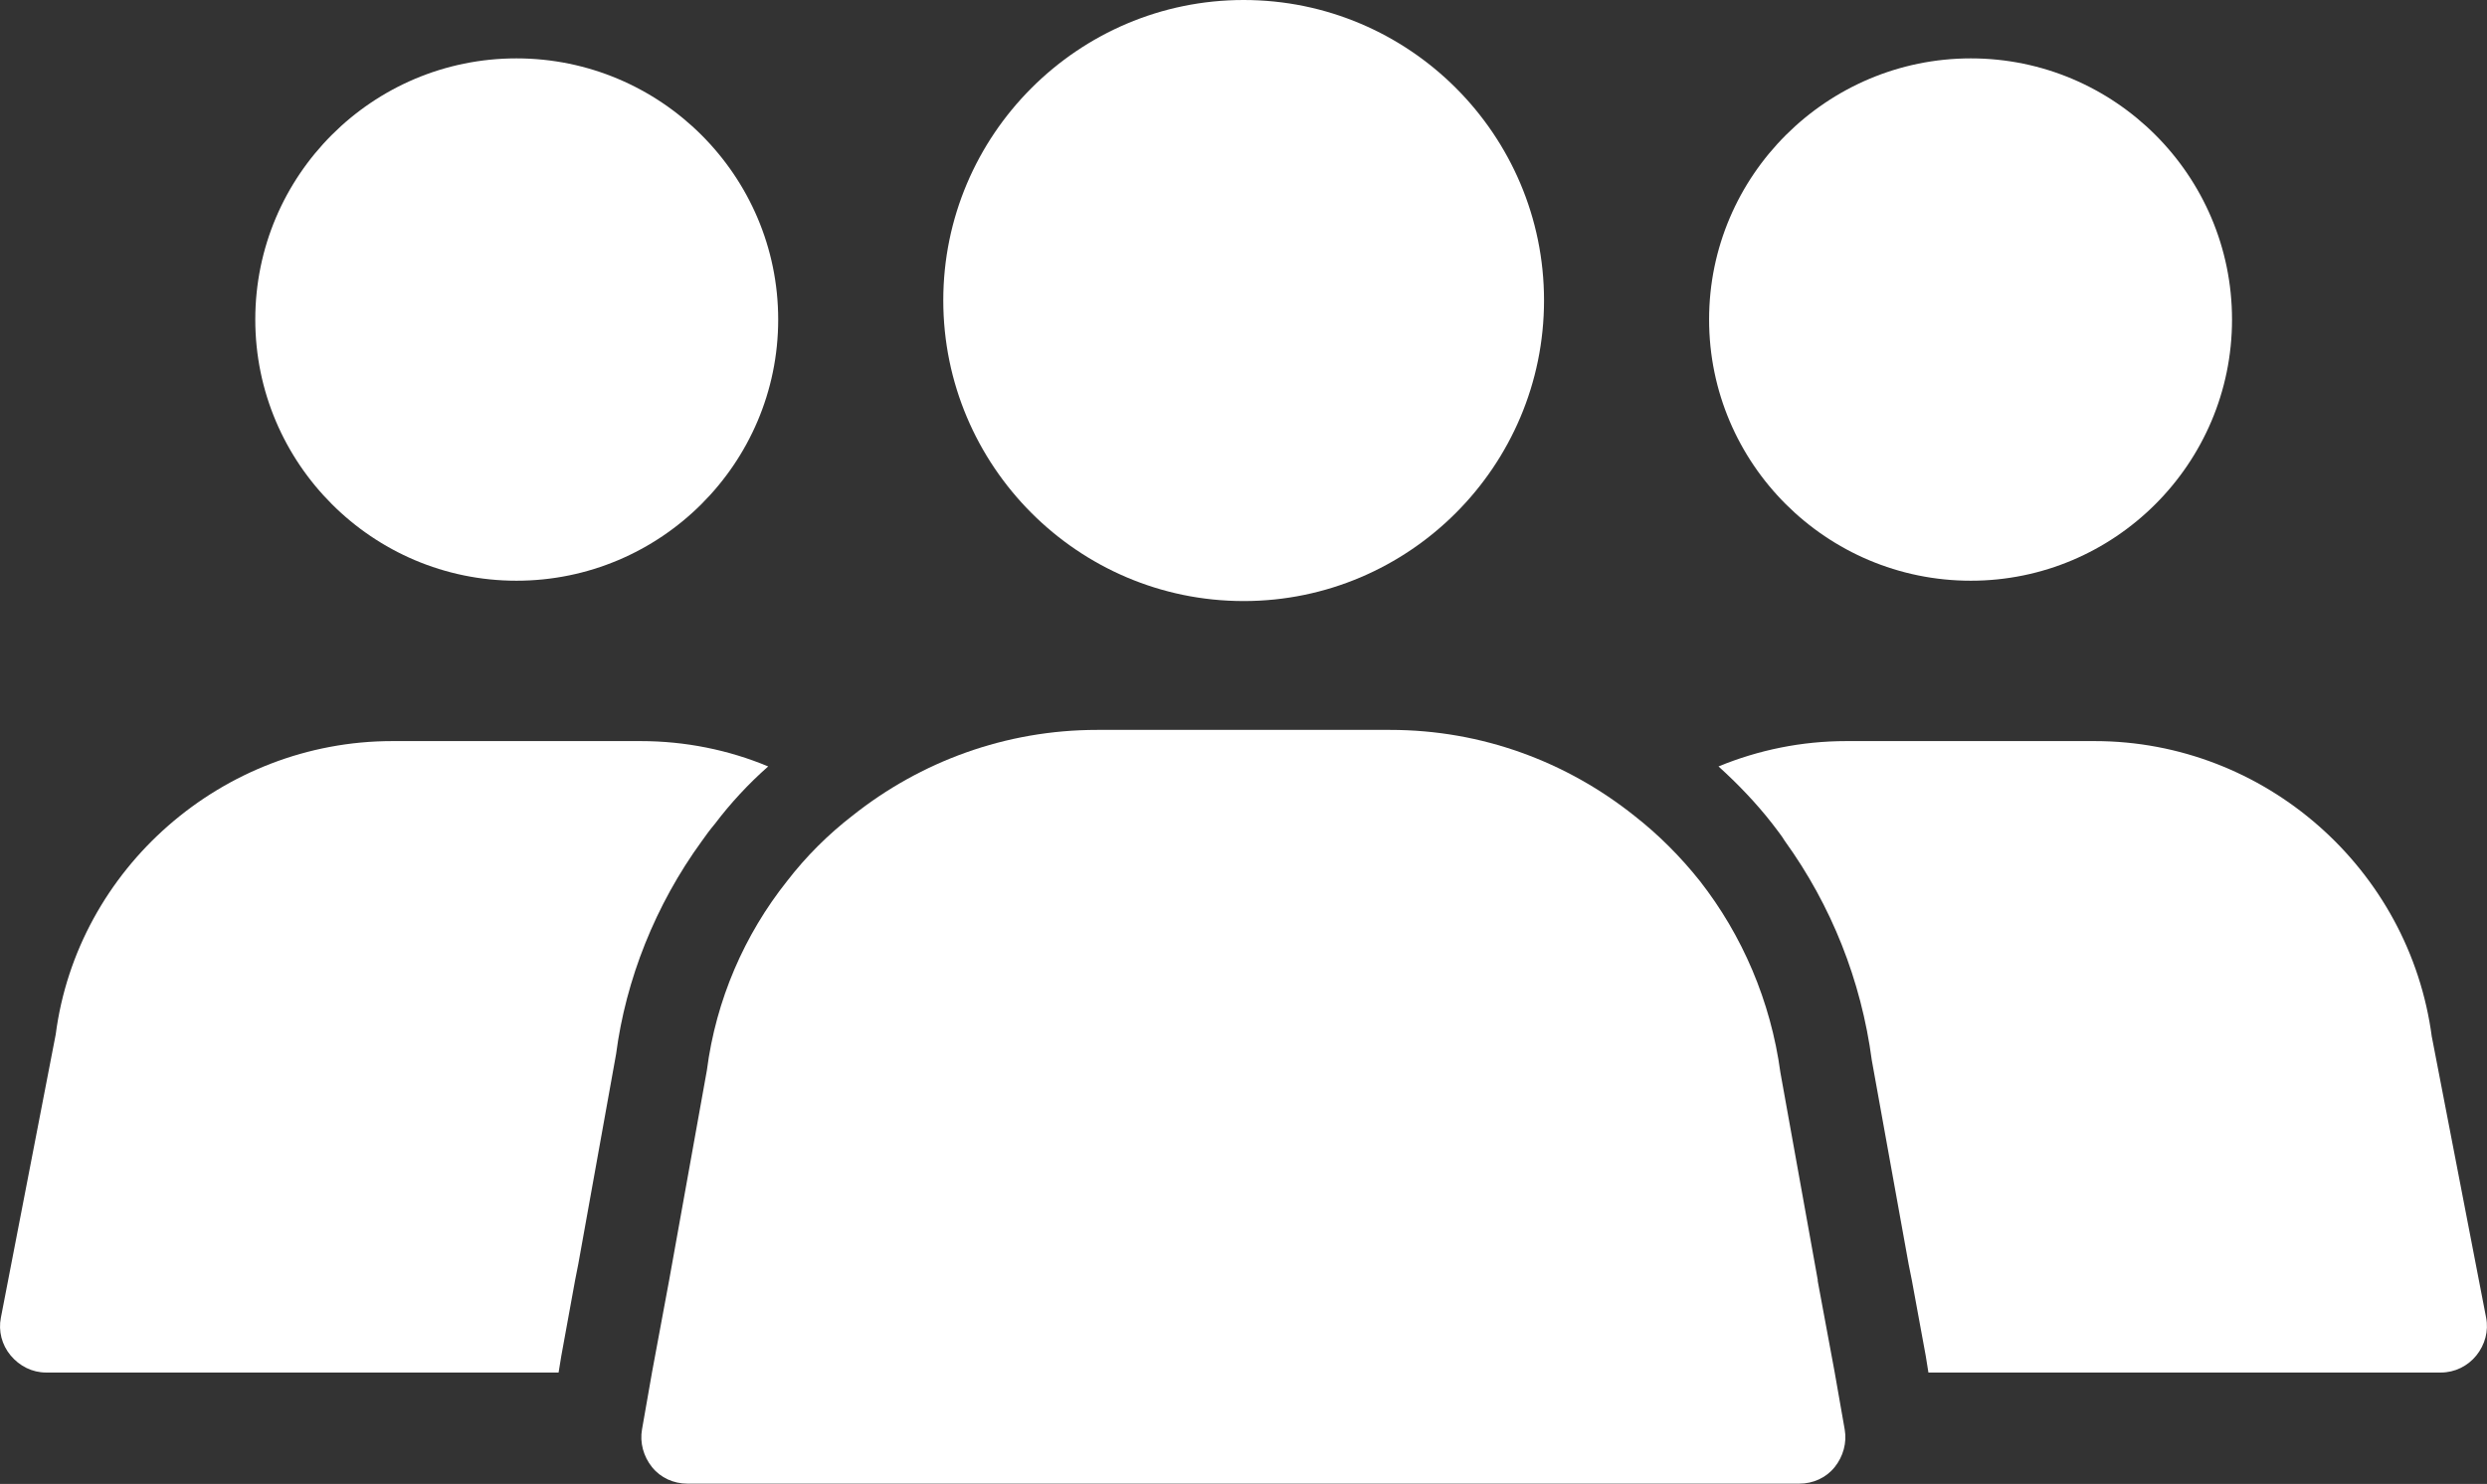
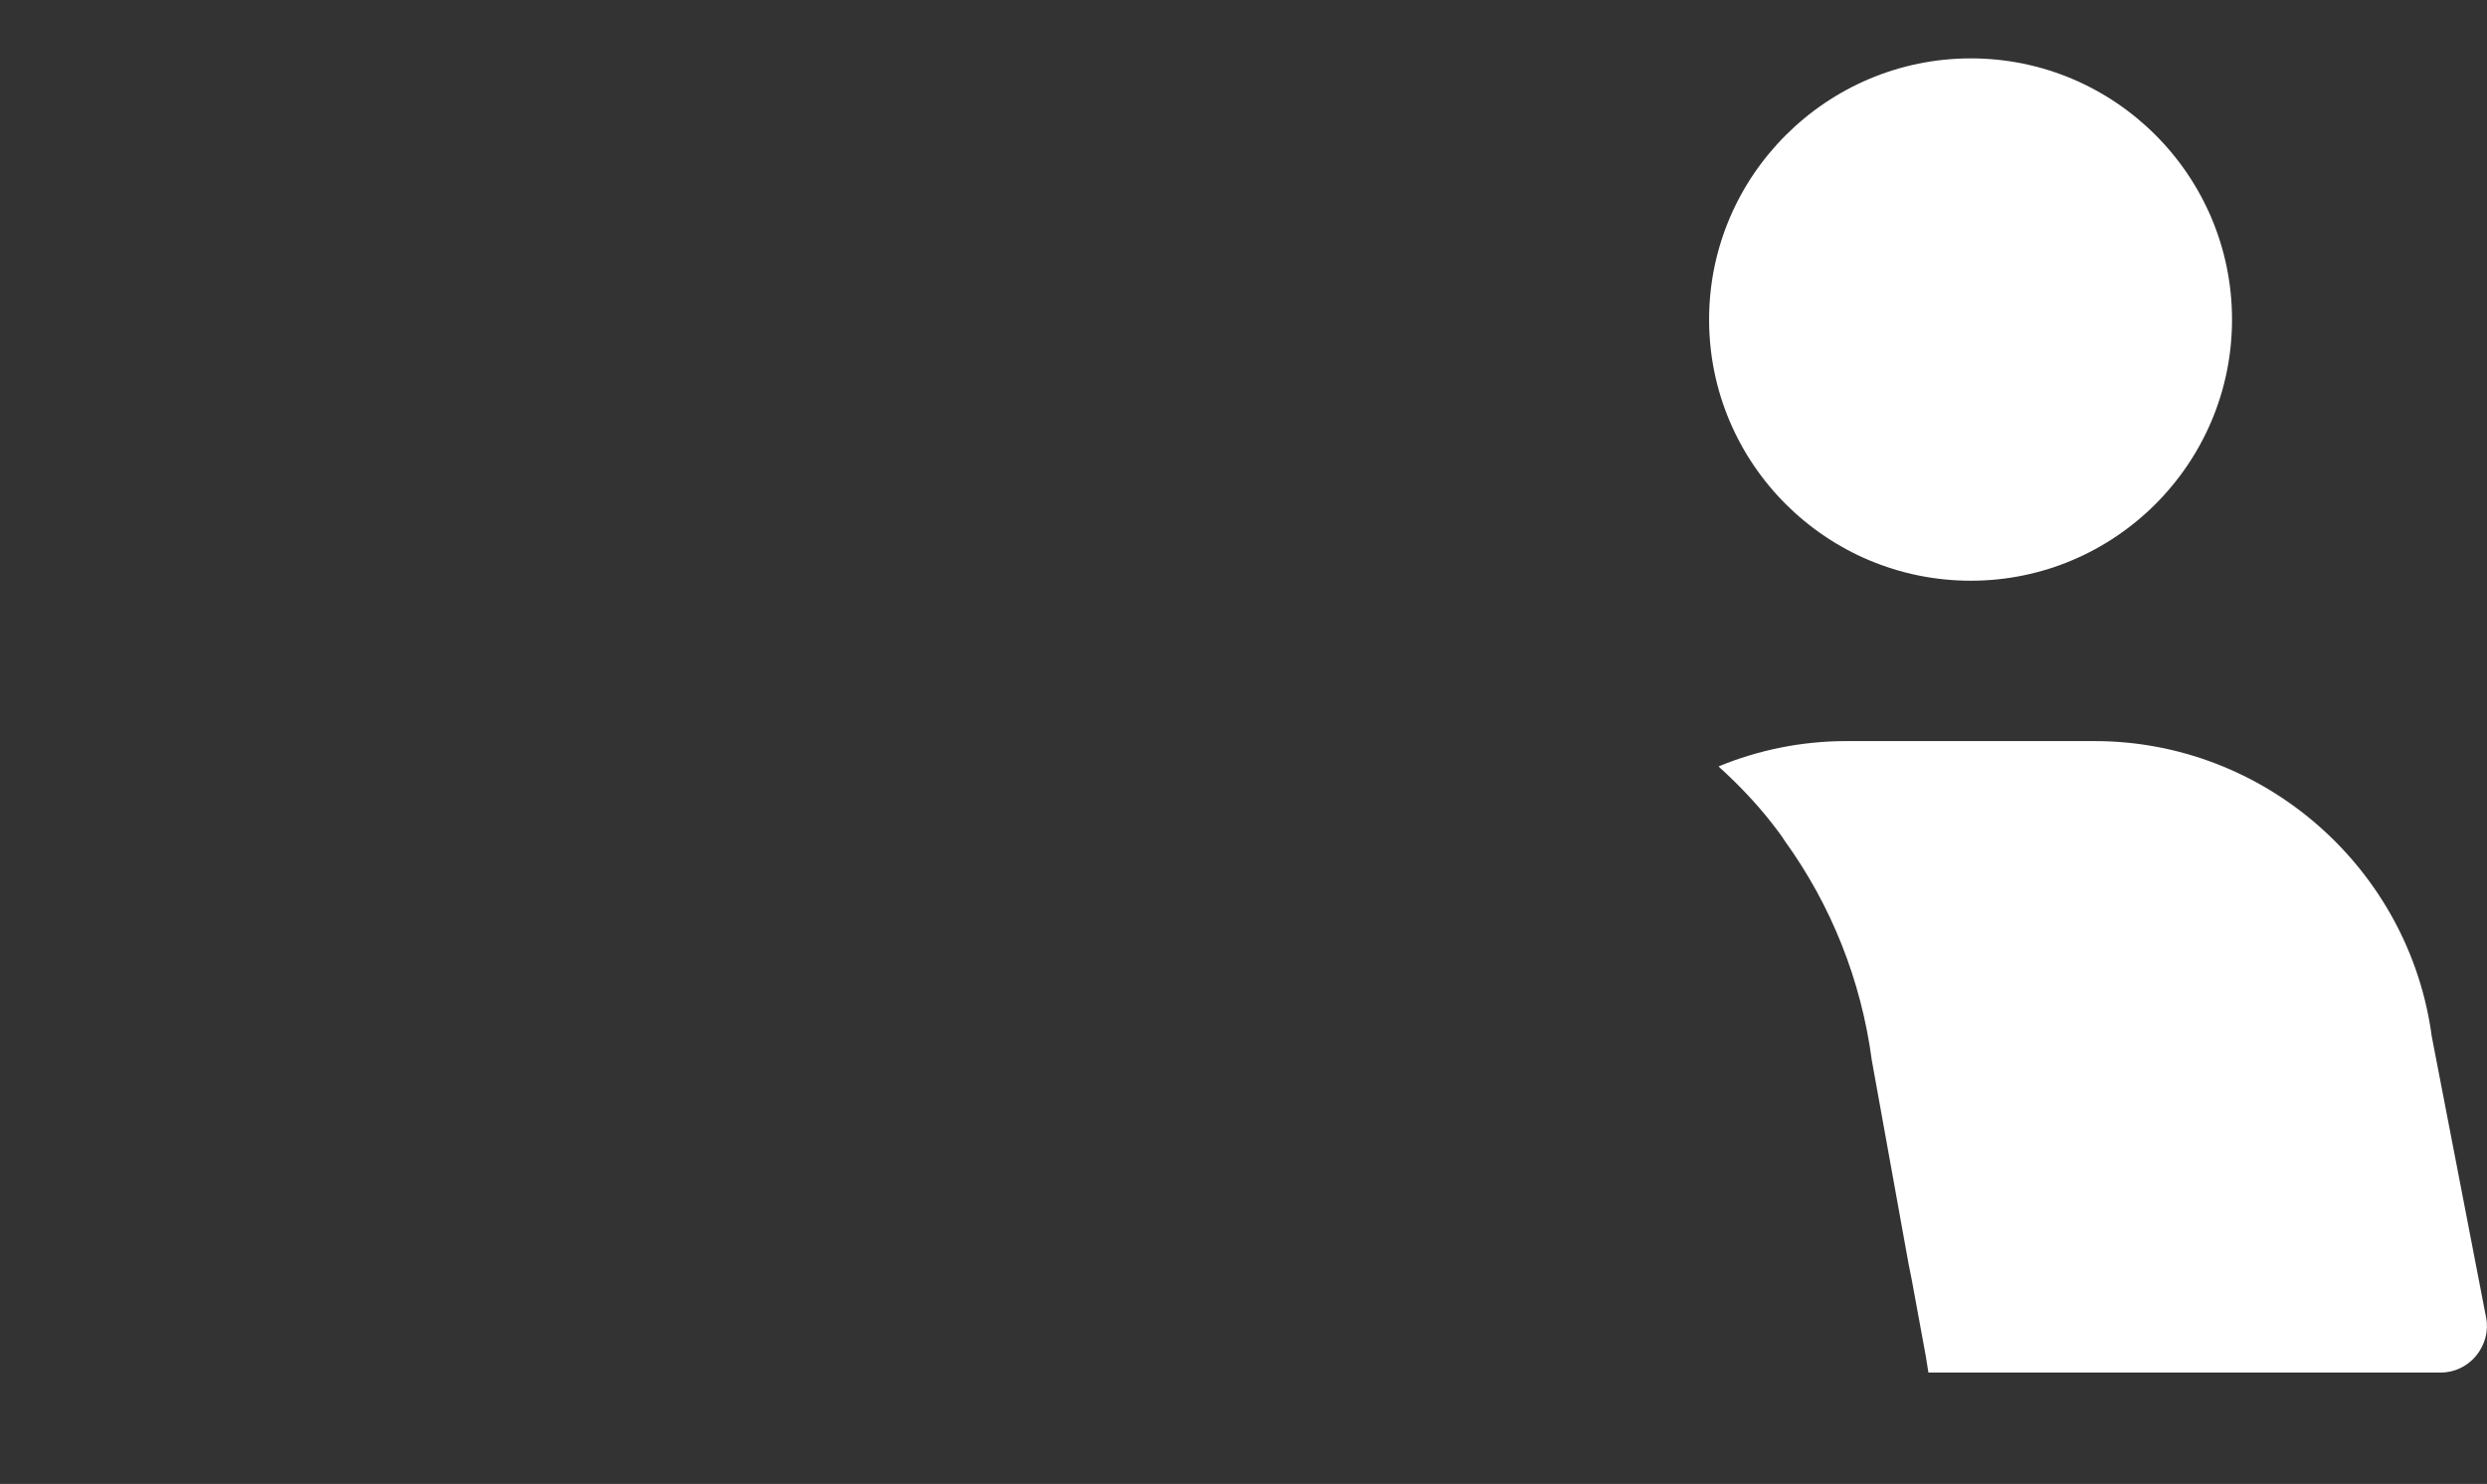
<svg xmlns="http://www.w3.org/2000/svg" width="124" height="74" viewBox="0 0 124 74">
  <rect x="0" y="0" width="124" height="74" fill="#333333" stroke="none" />
  <g>
-     <path d="M62.007 29.973C70.267 29.973 76.984 23.241 76.984 14.979C76.984 6.718 70.267 0 62.007 0C53.748 0 47.031 6.733 47.031 14.979C47.031 23.226 53.733 29.973 62.007 29.973Z" fill="white" />
-     <path d="M90.637 63.857L88.771 53.494C88.286 49.907 86.86 46.629 84.759 43.939C83.789 42.718 82.686 41.616 81.481 40.675C78.101 37.985 73.883 36.398 69.312 36.398H54.703C50.132 36.398 45.885 37.985 42.504 40.675C41.284 41.616 40.182 42.718 39.241 43.939C37.125 46.599 35.699 49.848 35.244 53.376L33.363 63.842L32.51 68.429L32.01 71.281C31.893 71.942 32.084 72.633 32.51 73.162C32.936 73.692 33.583 73.986 34.274 73.986H89.712C90.402 73.986 91.049 73.692 91.475 73.162C91.901 72.633 92.093 71.942 91.975 71.281L91.475 68.429L90.623 63.842L90.637 63.857Z" fill="white" />
-     <path d="M25.749 28.959C32.936 28.959 38.8 23.123 38.8 15.935C38.8 8.747 32.936 2.911 25.749 2.911C18.562 2.911 12.728 8.747 12.728 15.935C12.728 23.123 18.577 28.959 25.749 28.959Z" fill="white" />
-     <path d="M35.641 41.087C36.42 40.058 37.316 39.088 38.301 38.22C36.331 37.397 34.171 36.956 31.937 36.956H19.562C11.082 36.956 3.851 43.321 2.778 51.583L0.044 65.709C-0.088 66.371 0.088 67.062 0.529 67.591C0.97 68.12 1.602 68.444 2.293 68.444H27.851L27.983 67.635L28.674 63.842L28.836 63.019L30.717 52.568C31.202 48.848 32.672 45.129 34.994 41.939C35.2 41.645 35.406 41.366 35.641 41.087Z" fill="white" />
    <path d="M98.265 28.959C105.437 28.959 111.287 23.123 111.287 15.935C111.287 8.747 105.437 2.911 98.265 2.911C91.093 2.911 85.214 8.747 85.214 15.935C85.214 23.123 91.064 28.959 98.265 28.959Z" fill="white" />
    <path d="M121.252 51.73C120.149 43.321 112.918 36.956 104.438 36.956H92.063C89.829 36.956 87.683 37.397 85.684 38.22C86.625 39.073 87.551 40.028 88.374 41.087C88.58 41.366 88.815 41.645 88.991 41.939C91.314 45.159 92.798 48.892 93.327 52.876L95.164 63.049L95.326 63.857L96.017 67.62L96.149 68.444H121.707C122.398 68.444 123.045 68.12 123.471 67.591C123.897 67.062 124.088 66.371 123.956 65.709L121.252 51.715V51.73Z" fill="white" />
  </g>
  <defs>
    <rect width="124" height="74" fill="white" />
  </defs>
</svg>